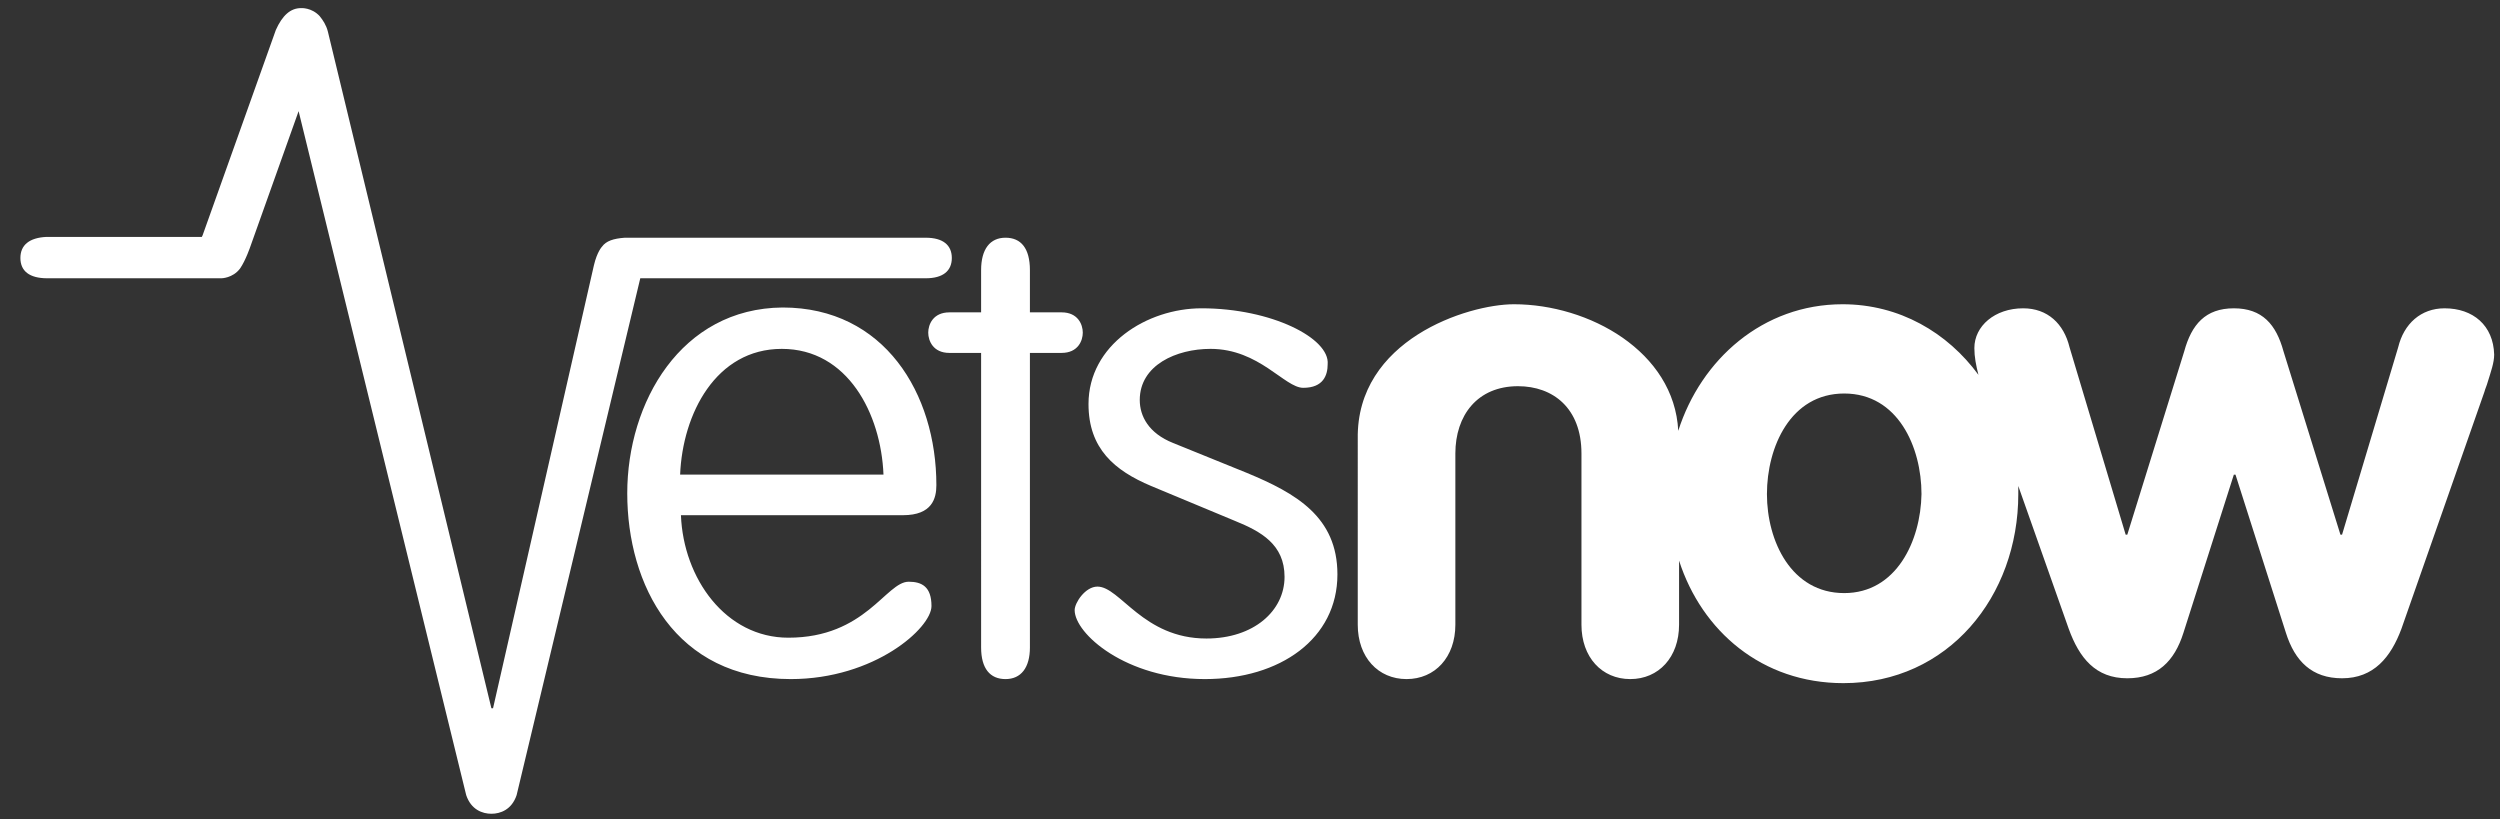
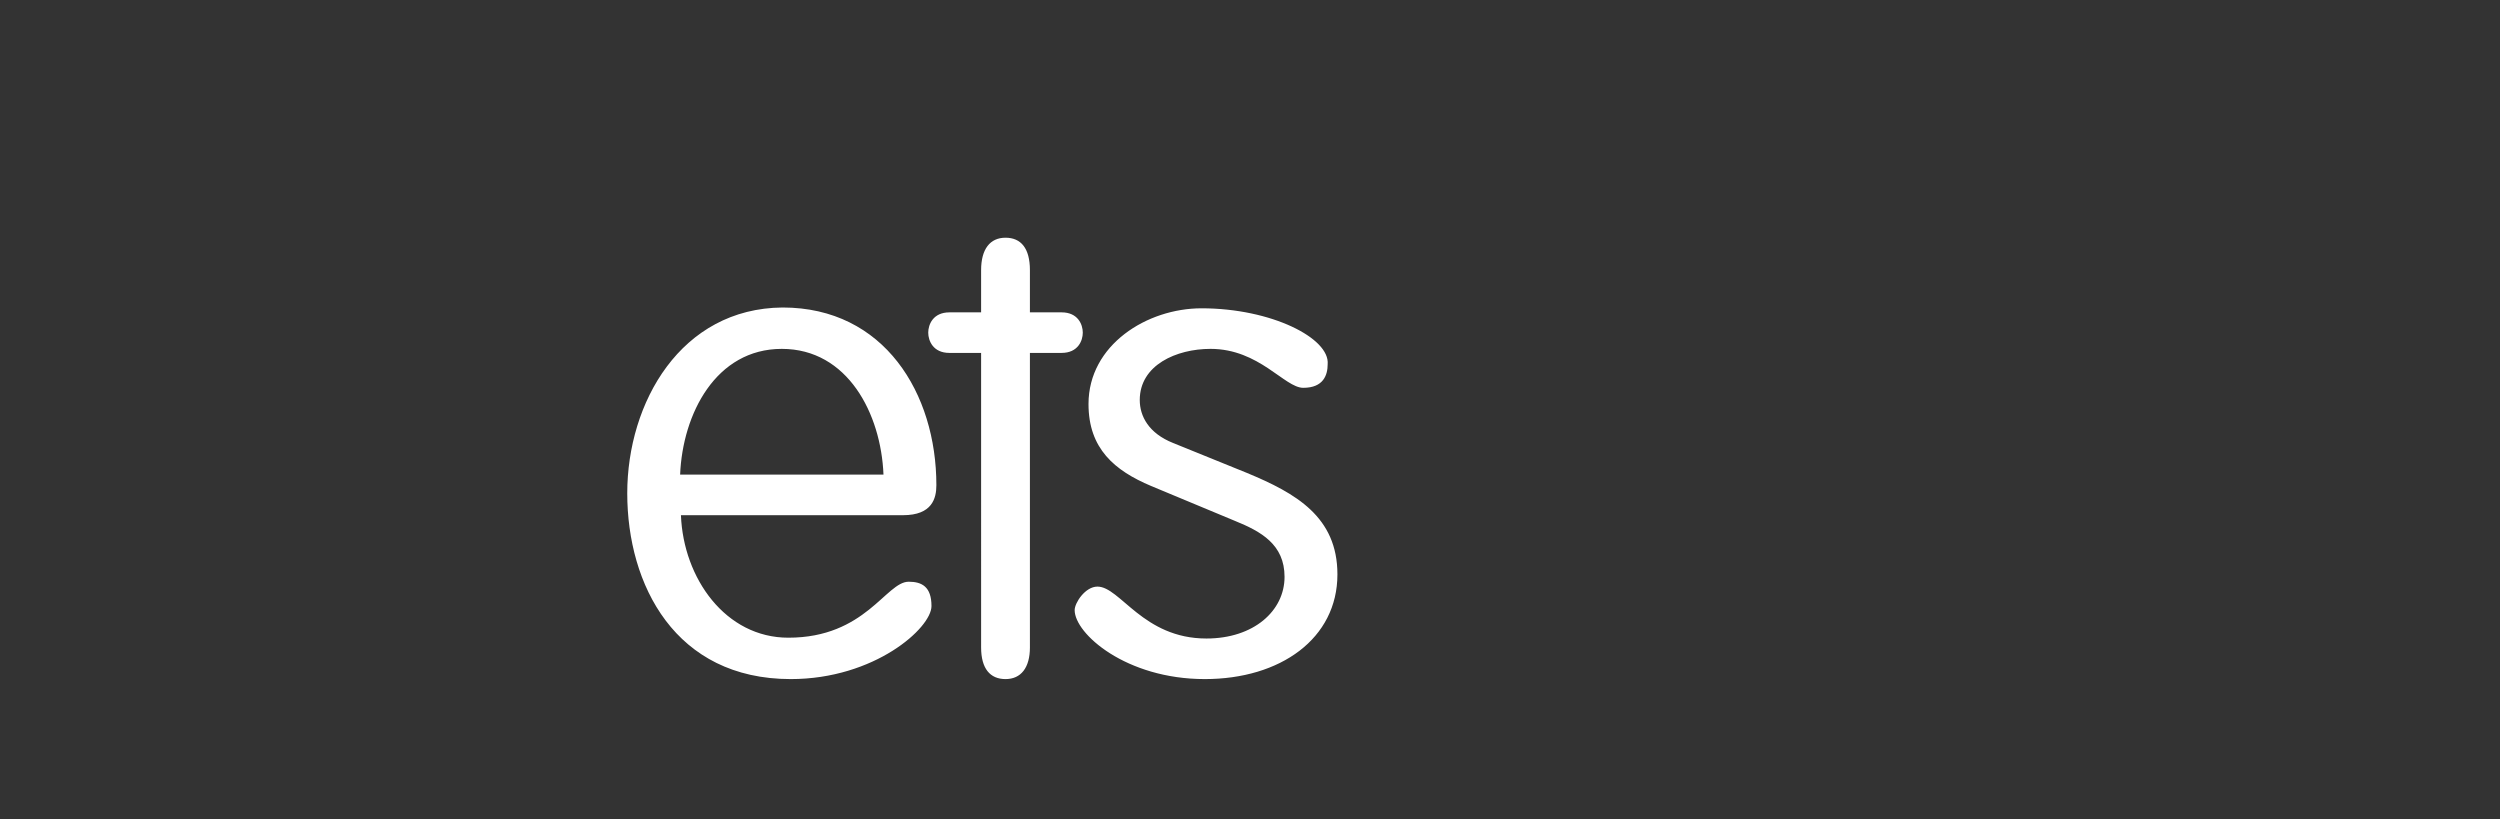
<svg xmlns="http://www.w3.org/2000/svg" width="180" height="59" viewBox="0 0 180 59">
  <rect x="0" y="0" width="180" height="59" fill="#333333" stroke="none" />
  <title>logo--white</title>
  <g fill="#FFF" fill-rule="evenodd">
-     <path d="M35.38 50.997h.118l7.263-31.895c.234-.993.585-1.344.585-1.344.293-.408.82-.584 1.64-.642h21.671c1.23 0 1.874.526 1.874 1.46 0 .935-.644 1.46-1.874 1.46H46.1l-8.903 37.212c-.351 1.051-1.171 1.343-1.815 1.343-.645 0-1.465-.292-1.816-1.343L21.5 8.003 18.044 17.7s-.352 1.051-.762 1.636c-.527.7-1.347.7-1.347.7H3.401c-1.288 0-1.932-.525-1.932-1.46 0-.934.644-1.46 1.874-1.519H14.53l.058-.116L19.86 2.16c.468-1.05 1.054-1.576 1.815-1.576 0 0 .762-.058 1.347.584.235.292.469.643.586 1.11l11.773 48.719zm140.628-28.799c-1.699 0-2.929 1.11-3.339 2.804l-4.041 13.494h-.117l-4.1-13.202c-.527-1.928-1.523-3.096-3.573-3.096s-3.046 1.168-3.573 3.096l-4.1 13.202h-.117l-4.041-13.494c-.41-1.694-1.582-2.804-3.339-2.804-2.05 0-3.514 1.285-3.514 2.862 0 .643.117 1.227.293 1.928-2.226-3.038-5.681-5.082-9.781-5.082-5.74 0-10.192 3.972-11.832 9.113-.292-5.725-6.442-9.113-11.83-9.113-3.34 0-11.363 2.57-11.246 9.697V44.98c0 2.337 1.464 3.914 3.514 3.914s3.514-1.577 3.514-3.914V32.654c0-2.745 1.582-4.848 4.51-4.848 2.519 0 4.569 1.577 4.569 4.848V44.98c0 2.337 1.464 3.914 3.514 3.914s3.514-1.577 3.514-3.914v-4.615c1.64 5.083 5.974 8.821 11.831 8.821 7.556 0 12.593-6.25 12.593-13.61v-.585l3.631 10.281c.762 2.103 1.933 3.564 4.217 3.564 2.167 0 3.397-1.227 4.042-3.272l3.63-11.39h.118l3.631 11.39c.645 2.045 1.875 3.272 4.042 3.272 2.284 0 3.514-1.52 4.275-3.564l5.974-17.057c.059-.234.176-.467.235-.701.234-.76.468-1.402.468-1.986-.058-2.103-1.523-3.33-3.572-3.33m-43.225 20.504c-3.807 0-5.564-3.739-5.564-7.127s1.698-7.243 5.564-7.243c3.865 0 5.564 3.855 5.564 7.243-.059 3.388-1.816 7.127-5.564 7.127" />
    <path d="M48.969 34.173c.176-4.38 2.577-9.054 7.321-9.054s7.146 4.673 7.321 9.054H48.97zm16.048 2.921c2.109 0 2.402-1.227 2.402-2.161 0-6.601-3.749-12.793-11.07-12.793-7.321.058-11.187 6.834-11.187 13.377 0 6.6 3.456 13.377 11.772 13.377 6.033 0 10.133-3.68 10.133-5.257 0-1.402-.703-1.753-1.64-1.753-1.64 0-3.104 4.03-8.668 4.03-4.51 0-7.556-4.264-7.731-8.82h15.99zm9.137 9.522c0 1.46-.644 2.278-1.757 2.278s-1.757-.76-1.757-2.278V25.41h-2.284c-1.172 0-1.523-.876-1.523-1.46 0-.585.351-1.46 1.523-1.46h2.284v-3.039c0-1.518.644-2.336 1.757-2.336s1.757.76 1.757 2.336v3.038h2.284c1.172 0 1.523.876 1.523 1.46 0 .585-.351 1.46-1.523 1.46h-2.284v21.206zm12.358-24.418c-3.924 0-8.14 2.629-8.14 6.893 0 3.213 1.873 4.79 4.509 5.9l6.033 2.512c1.874.76 3.573 1.694 3.573 4.03 0 2.454-2.226 4.44-5.623 4.44-4.569 0-6.209-3.738-7.849-3.738-.878 0-1.64 1.168-1.64 1.694 0 1.694 3.69 4.965 9.372 4.965 5.447 0 9.547-2.92 9.547-7.536 0-4.147-2.987-5.841-6.502-7.302l-5.33-2.161c-1.757-.7-2.4-1.928-2.4-3.096 0-2.512 2.635-3.68 5.095-3.68 3.514 0 5.33 2.804 6.677 2.804 1.464 0 1.757-.935 1.757-1.694.175-1.87-4.042-4.031-9.079-4.031" />
  </g>
</svg>